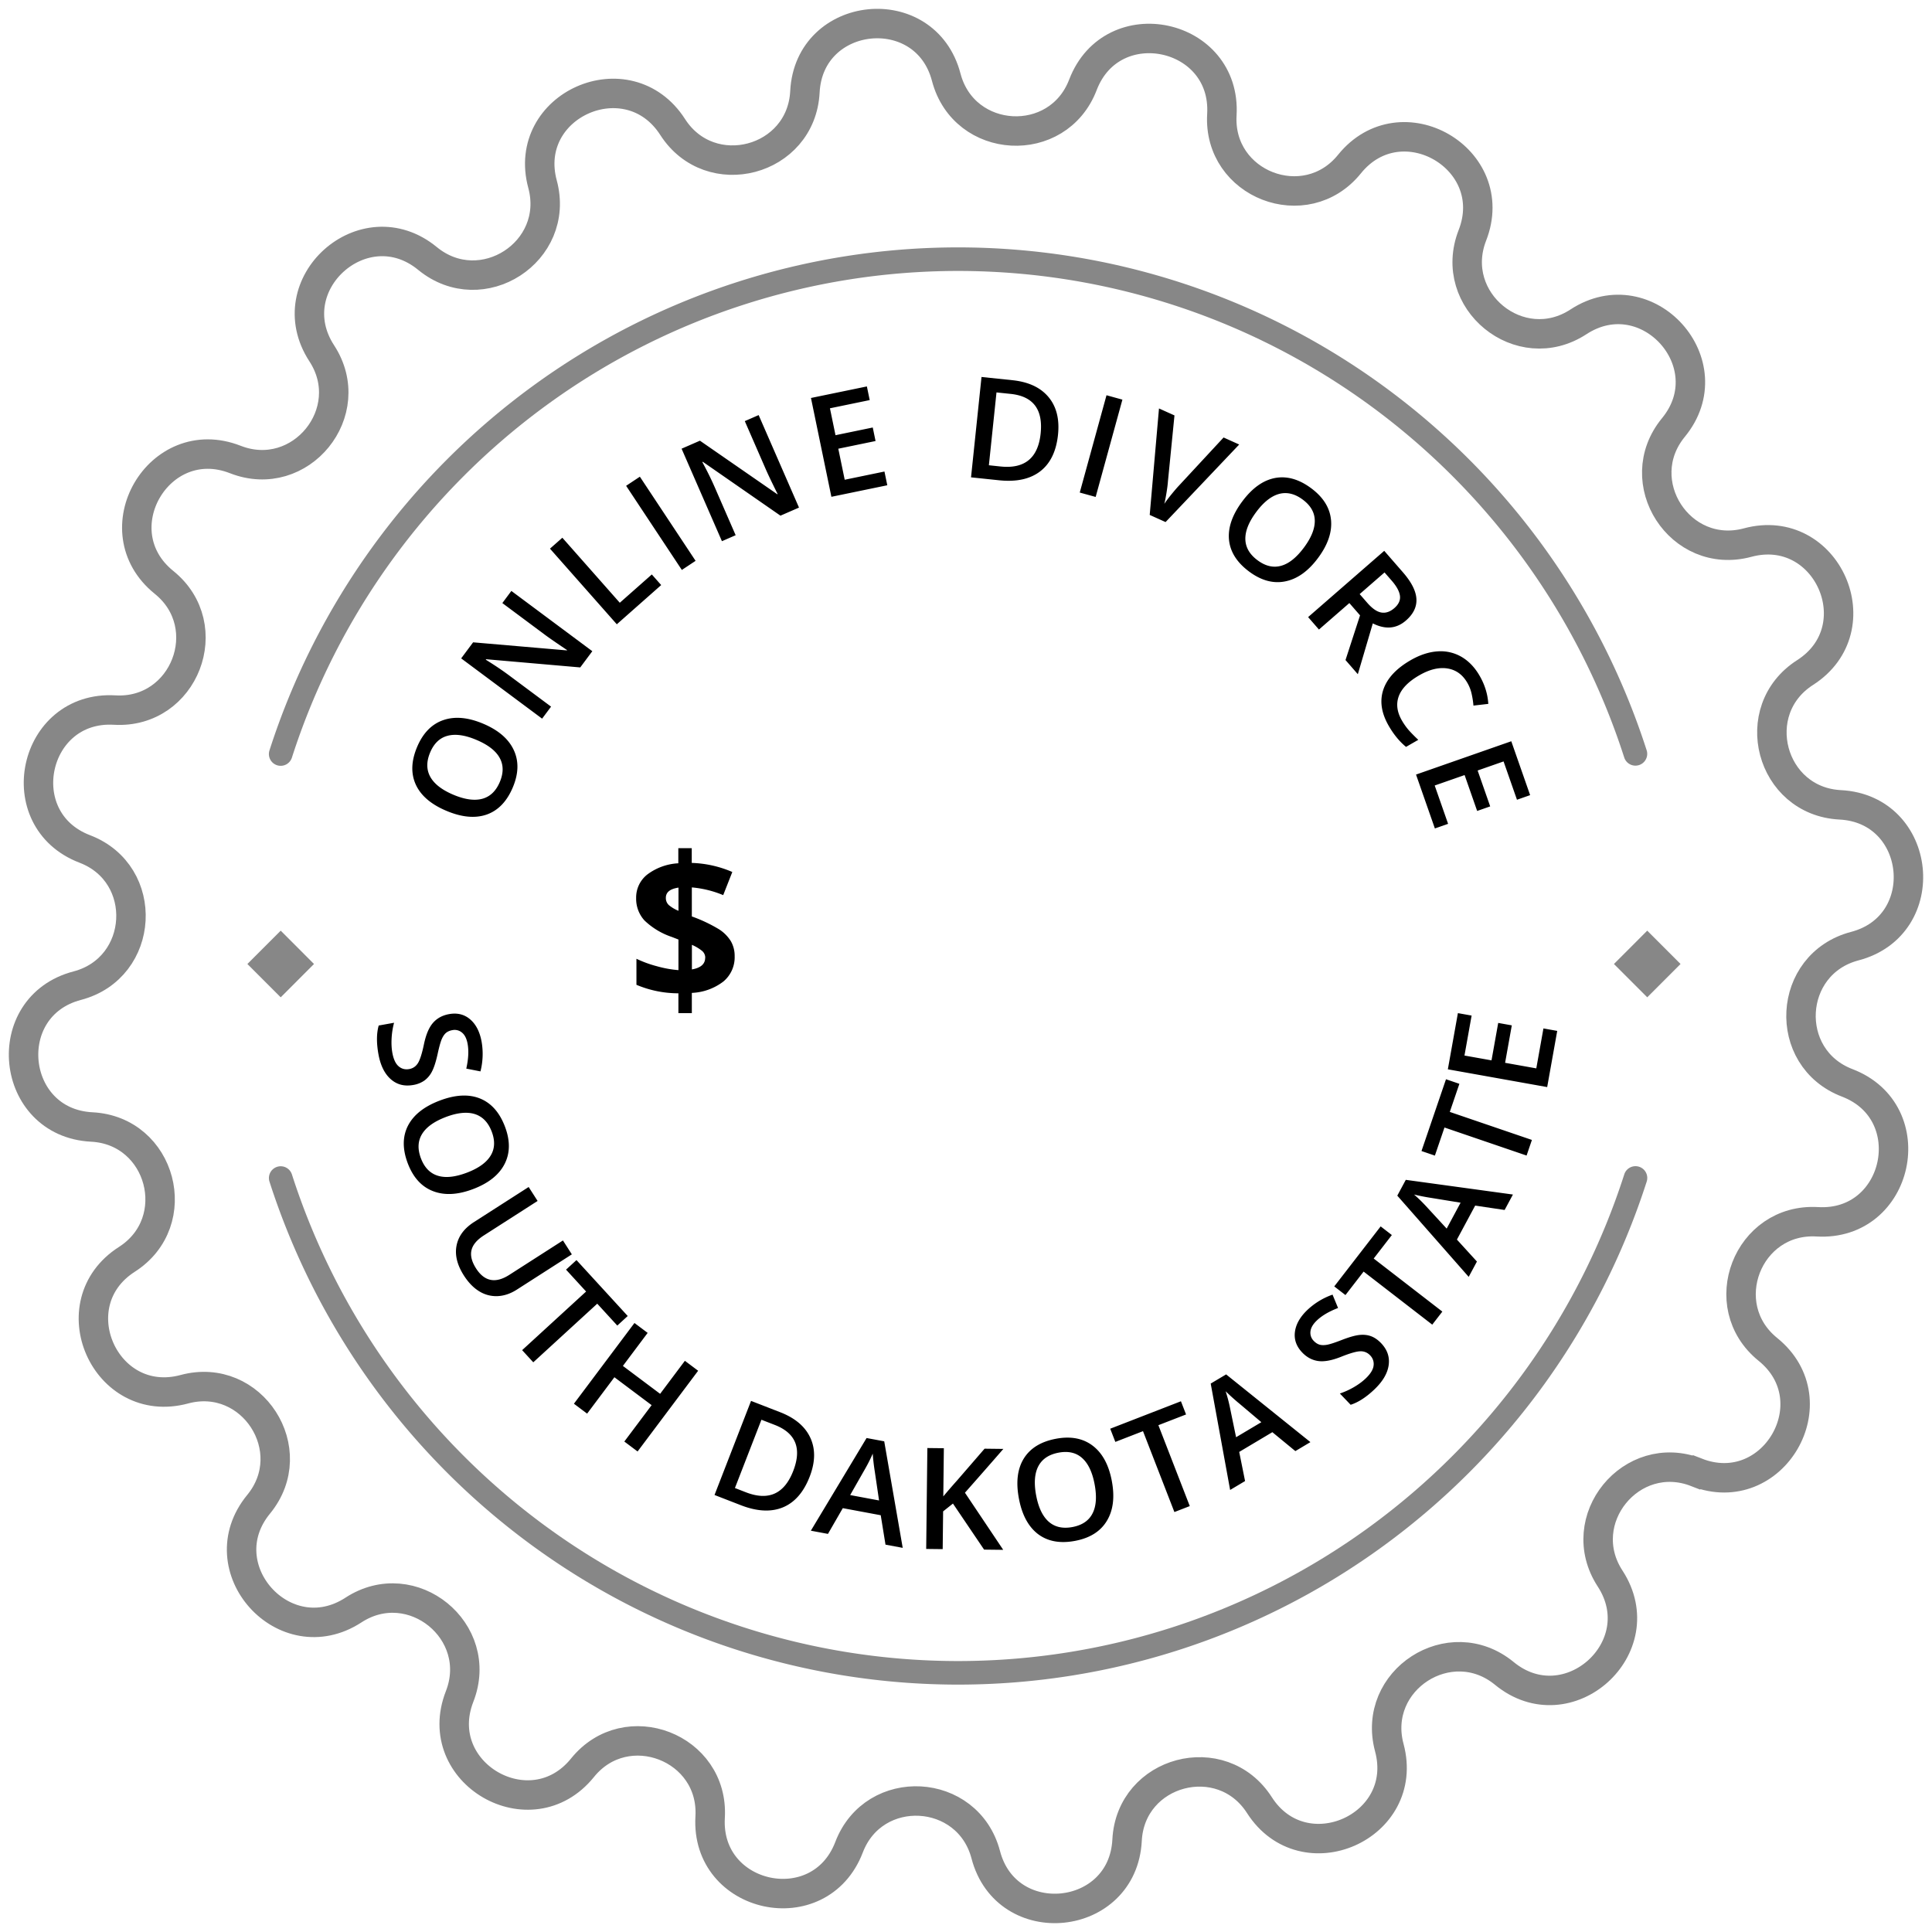
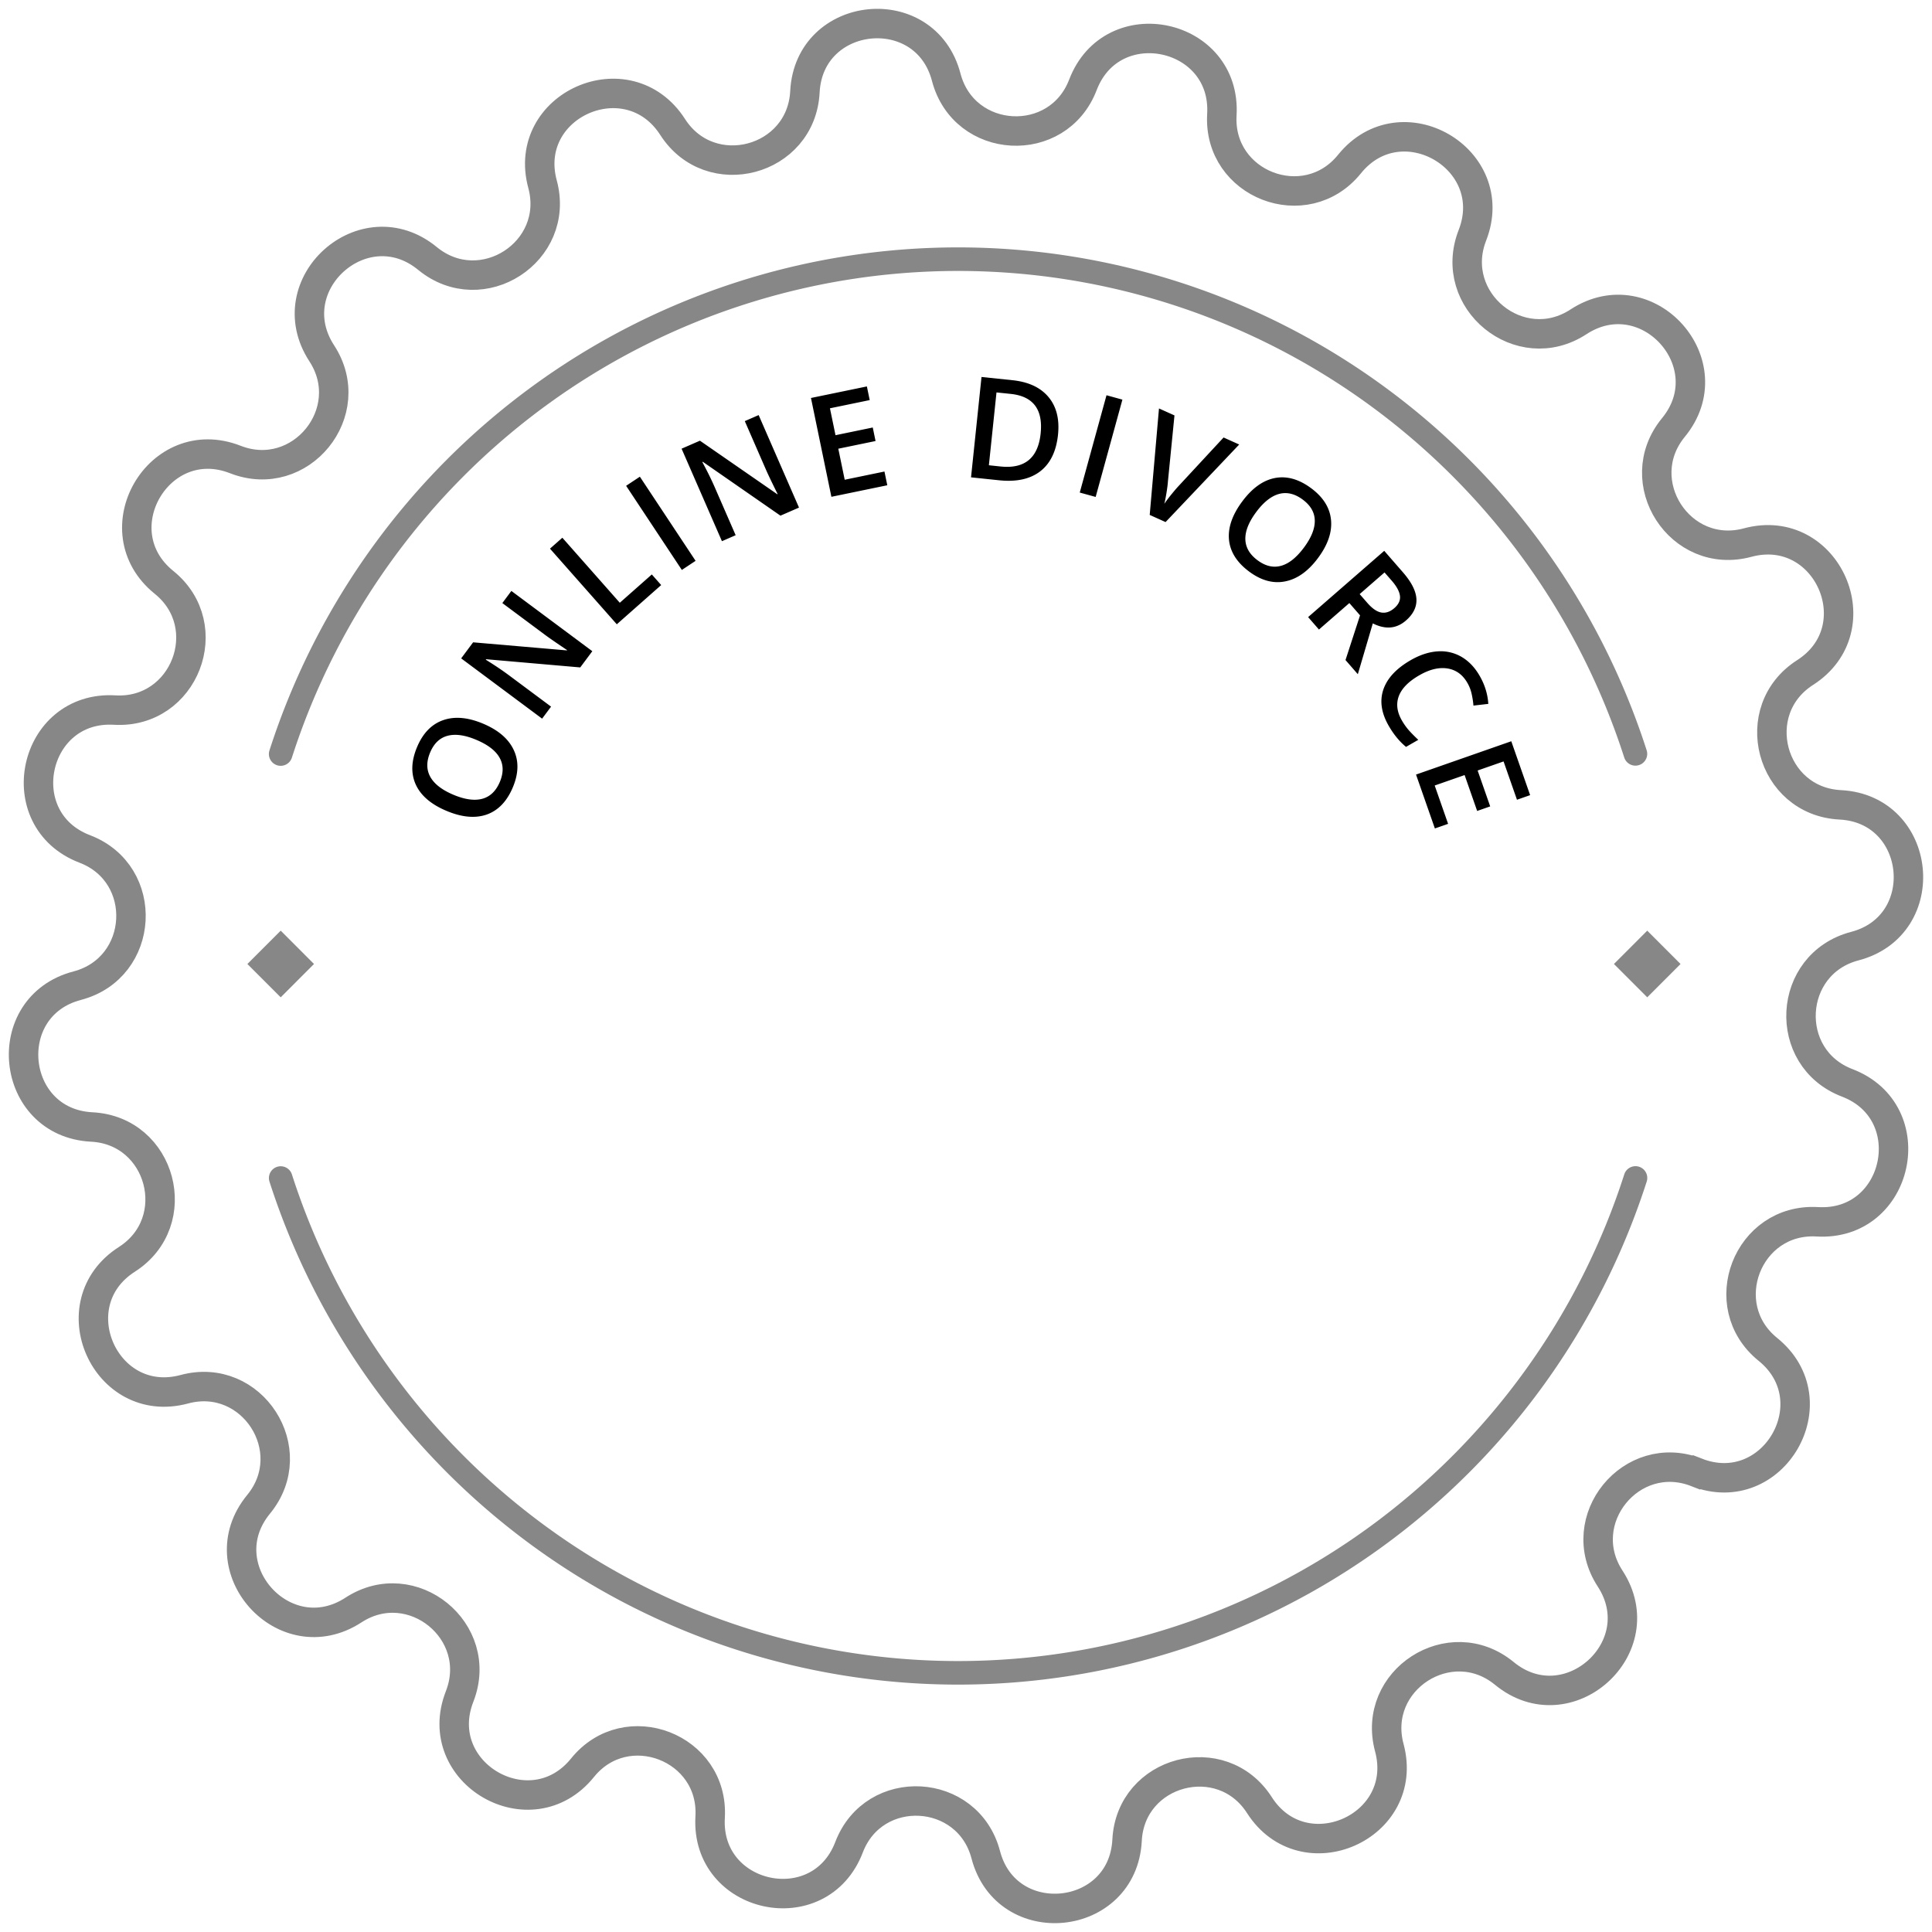
<svg xmlns="http://www.w3.org/2000/svg" width="164" height="164" fill="none">
-   <path d="M62.362 81.175a2.674 2.674 0 01-.958 2.143 4.727 4.727 0 01-2.677.965V86h-1.14v-1.682a9.178 9.178 0 01-3.562-.722v-2.21a9.723 9.723 0 001.748.637 9.454 9.454 0 001.818.328v-2.598l-.56-.218a6.182 6.182 0 01-2.331-1.408 2.731 2.731 0 01-.7-1.897 2.478 2.478 0 01.945-1.995 4.79 4.79 0 012.635-.954V72h1.14v1.25a9.386 9.386 0 013.443.77l-.773 1.964a8.903 8.903 0 00-2.663-.655v2.464c.803.285 1.576.65 2.307 1.09.408.257.752.604 1.007 1.014.22.39.33.83.321 1.278zm-5.84-4.959a.804.804 0 00.25.61c.247.205.525.37.822.488v-1.967c-.723.106-1.073.394-1.073.87zm3.344 5.086a.753.753 0 00-.283-.595 3.681 3.681 0 00-.85-.503v2.087c.749-.13 1.126-.458 1.126-.99h.007z" fill="#000" />
  <path d="M144.011 124.983c-5.527-2.16-10.574 4.041-7.336 9.012 3.806 5.846-3.59 12.486-8.981 8.052-4.589-3.765-11.304.571-9.761 6.303 1.812 6.734-7.267 10.752-11.028 4.877-3.204-4.995-10.93-2.944-11.232 2.981-.356 6.965-10.234 7.979-11.997 1.229-1.513-5.739-9.485-6.178-11.603-.635-2.493 6.53-12.201 4.426-11.792-2.55.348-5.925-7.11-8.808-10.836-4.192-4.385 5.425-12.969.439-10.43-6.054 2.16-5.527-4.04-10.574-9.012-7.336-5.845 3.806-12.484-3.586-8.047-8.982 3.76-4.589-.575-11.304-6.306-9.761-6.734 1.816-10.752-7.268-4.877-11.028 4.998-3.201 2.947-10.93-2.981-11.233-6.965-.356-7.979-10.234-1.23-11.998 5.74-1.513 6.178-9.485.636-11.603-6.515-2.49-4.426-12.198 2.538-11.79 5.921.345 8.808-7.112 4.188-10.839-5.425-4.381-.438-12.97 6.054-10.43 5.527 2.16 10.574-4.041 7.335-9.013-3.806-5.845 3.587-12.485 8.982-8.047 4.589 3.76 11.304-.575 9.76-6.307-1.823-6.723 7.257-10.737 11.04-4.865 3.2 4.997 10.93 2.947 11.232-2.982.356-6.965 10.234-7.98 11.997-1.23 1.513 5.744 9.485 6.179 11.603.636C94.42.683 104.128 2.772 103.72 9.737c-.349 5.925 7.108 8.808 10.835 4.188 4.384-5.425 12.969-.439 10.43 6.053-2.16 5.528 4.041 10.594 9.012 7.337 5.845-3.806 12.484 3.59 8.047 8.981-3.761 4.59.575 11.305 6.306 9.762 6.734-1.813 10.752 7.267 4.877 11.032-4.998 3.2-2.947 10.926 2.981 11.23 6.965.355 7.979 10.233 1.23 11.996-5.74 1.514-6.178 9.485-.636 11.604 6.515 2.493 4.426 12.202-2.538 11.793-5.921-.348-8.808 7.109-4.189 10.836 5.418 4.388.432 12.977-6.064 10.434z" stroke="#878787" stroke-width="2.5" stroke-miterlimit="10" />
  <path d="M41.024 61.436c1.285.544 2.147 1.288 2.587 2.233.441.942.413 2-.084 3.177-.504 1.191-1.244 1.957-2.22 2.3-.978.337-2.118.23-3.42-.321-1.303-.55-2.168-1.294-2.595-2.23-.425-.939-.386-2.004.117-3.195.497-1.173 1.234-1.93 2.214-2.27.98-.34 2.113-.239 3.401.306zm-2.547 6.023c.971.41 1.792.526 2.461.347.666-.18 1.162-.656 1.488-1.425.324-.767.32-1.45-.012-2.048-.33-.602-.987-1.11-1.97-1.526-.967-.41-1.783-.526-2.448-.349-.663.174-1.156.644-1.48 1.41-.327.774-.325 1.464.008 2.071.334.604.985 1.11 1.953 1.52zM50.28 55.278l-1.026 1.377-7.99-.696-.029.038.323.204c.616.39 1.165.764 1.647 1.123l3.573 2.66-.76 1.02-6.871-5.116 1.014-1.363 7.956.685.021-.028c-.077-.048-.348-.23-.813-.547-.468-.32-.83-.573-1.083-.762l-3.6-2.68.766-1.03 6.871 5.115zM52.358 52.993l-5.672-6.42 1.05-.927 4.876 5.52 2.718-2.402.796.9-3.768 3.33zM57.879 48.38l-4.73-7.142 1.167-.773 4.73 7.142-1.167.773zM67.824 43.087l-1.574.686-6.59-4.572-.043.019.179.337c.34.644.63 1.242.871 1.793l1.78 4.082-1.165.508-3.425-7.852 1.558-.679 6.566 4.545.032-.014c-.043-.08-.188-.372-.434-.878-.248-.51-.435-.91-.562-1.2l-1.794-4.114 1.176-.513 3.425 7.852zM75.32 41.192l-4.746.98-1.734-8.389 4.746-.98.24 1.159-3.375.697.472 2.284 3.162-.654.237 1.148-3.162.653.544 2.634 3.374-.697.241 1.165zM89.81 36.902c-.147 1.407-.65 2.442-1.509 3.106-.858.66-2.022.914-3.49.761l-2.384-.249.89-8.52 2.634.275c1.356.142 2.373.617 3.05 1.426.678.81.947 1.877.809 3.201zm-1.474-.107c.213-2.04-.634-3.159-2.541-3.358l-1.207-.126-.646 6.183.991.104c2.051.214 3.186-.72 3.403-2.803zM91.656 41.811l2.271-8.26 1.35.372-2.271 8.26-1.35-.372zM103.865 37.137l1.325.596-6.249 6.583-1.347-.606.788-9.038 1.314.591-.554 5.59c-.018.27-.062.61-.13 1.021-.068.407-.127.706-.179.896.168-.25.38-.531.637-.844.256-.313.453-.541.59-.685l3.805-4.104zM111.88 47.369c-.832 1.119-1.76 1.78-2.783 1.982-1.019.206-2.041-.073-3.066-.836-1.037-.772-1.606-1.672-1.707-2.702-.095-1.03.28-2.112 1.124-3.246.844-1.135 1.771-1.798 2.782-1.991 1.013-.19 2.038.1 3.076.872 1.021.76 1.581 1.657 1.679 2.69.099 1.032-.27 2.11-1.105 3.23zm-5.245-3.904c-.63.846-.937 1.615-.922 2.308.017.69.361 1.284 1.032 1.783.667.497 1.331.655 1.991.475.664-.178 1.314-.695 1.95-1.55.628-.844.934-1.609.92-2.296-.011-.685-.35-1.276-1.018-1.773-.673-.502-1.345-.663-2.014-.484-.665.182-1.312.694-1.939 1.537zM115.416 50.43l.639.734c.428.492.83.77 1.205.831.375.062.742-.063 1.101-.376.366-.319.524-.666.475-1.043-.048-.377-.282-.806-.7-1.286l-.608-.698-2.112 1.839zm-.875.762l-2.581 2.247-.919-1.056 6.461-5.625 1.589 1.825c.725.834 1.107 1.587 1.143 2.26.037.672-.26 1.283-.891 1.832-.804.7-1.741.78-2.811.242l-1.271 4.314-1.046-1.202 1.234-3.794-.908-1.043zM124.557 57.962c-.401-.697-.964-1.103-1.689-1.218-.724-.115-1.521.078-2.391.58-.911.524-1.489 1.112-1.736 1.764-.245.654-.158 1.346.261 2.073.182.315.388.602.618.862.234.257.492.517.773.778l-1.041.6c-.555-.456-1.045-1.052-1.47-1.79-.626-1.087-.778-2.11-.457-3.07.325-.963 1.1-1.797 2.325-2.503.772-.444 1.528-.693 2.269-.745a3.508 3.508 0 012.038.462c.616.358 1.132.897 1.547 1.618.437.758.681 1.55.733 2.377l-1.262.145a6.99 6.99 0 00-.149-.975 3.22 3.22 0 00-.369-.958zM121.801 70.324l-1.6-4.574 8.086-2.828 1.6 4.574-1.117.391-1.138-3.252-2.201.77 1.066 3.047-1.107.387-1.065-3.047-2.539.887 1.137 3.252-1.122.393z" fill="#000" />
  <path fill-rule="evenodd" clip-rule="evenodd" d="M81.328 23a59.287 59.287 0 00-34.972 11.42A59.613 59.613 0 0024.78 64.306a1 1 0 11-1.904-.612 61.613 61.613 0 0122.3-30.89A61.287 61.287 0 0181.328 21a61.284 61.284 0 0136.151 11.805 61.617 61.617 0 0122.301 30.889 1 1 0 01-1.904.612A59.616 59.616 0 00116.3 34.42 59.288 59.288 0 0081.328 23zM23.521 99.048a1 1 0 011.259.646 59.61 59.61 0 0021.576 29.886A59.285 59.285 0 0081.328 141a59.287 59.287 0 0034.972-11.42 59.613 59.613 0 0021.576-29.886 1 1 0 111.904.612 61.614 61.614 0 01-22.301 30.889A61.281 61.281 0 0181.328 143a61.284 61.284 0 01-36.152-11.805 61.61 61.61 0 01-22.3-30.889 1 1 0 01.645-1.258z" fill="#878787" />
  <path d="M26.655 81.83L23.828 79 21 81.83l2.828 2.828 2.827-2.829zM142.655 81.83L139.828 79 137 81.83l2.828 2.828 2.827-2.829z" fill="#878787" />
-   <path d="M35.074 92.1c-.75.134-1.387-.032-1.91-.498-.524-.466-.872-1.176-1.042-2.13-.17-.953-.162-1.76.025-2.42l1.304-.234c-.112.417-.182.85-.208 1.3-.026.453-.006.866.06 1.239.098.546.274.929.528 1.15.254.224.556.304.906.242.315-.056.561-.224.738-.501.176-.278.348-.816.514-1.616.174-.825.433-1.43.777-1.817.343-.387.796-.63 1.357-.731.704-.126 1.302.025 1.795.452.493.428.815 1.063.966 1.905a6.007 6.007 0 01-.1 2.506l-1.203-.237c.181-.806.22-1.504.114-2.092-.08-.446-.238-.767-.476-.962a.963.963 0 00-.828-.21c-.22.04-.4.12-.541.24-.137.12-.256.298-.357.534-.1.237-.215.65-.343 1.24-.147.665-.307 1.162-.478 1.49a2.155 2.155 0 01-.642.77 2.31 2.31 0 01-.956.38zM40.162 100.934c-1.303.495-2.441.553-3.412.174-.97-.376-1.681-1.161-2.135-2.355-.459-1.21-.453-2.274.016-3.196.474-.92 1.372-1.63 2.694-2.132 1.322-.502 2.46-.562 3.416-.18.956.384 1.664 1.181 2.123 2.39.452 1.19.441 2.247-.031 3.17-.473.923-1.363 1.633-2.67 2.129zm-2.32-6.113c-.986.374-1.66.857-2.02 1.45-.356.59-.386 1.276-.09 2.058.296.778.77 1.268 1.424 1.471.655.207 1.481.121 2.478-.257.983-.373 1.653-.853 2.01-1.44.36-.583.392-1.264.097-2.042-.298-.785-.777-1.282-1.437-1.491-.659-.206-1.48-.122-2.462.25zM48.542 106.477l-4.666 2.992c-.533.342-1.073.526-1.622.553a2.708 2.708 0 01-1.558-.399c-.49-.294-.928-.742-1.314-1.343-.574-.895-.783-1.742-.628-2.542.155-.8.647-1.466 1.475-1.998l4.646-2.98.76 1.184-4.563 2.926c-.595.382-.945.802-1.05 1.259-.106.458.024.973.391 1.545.713 1.111 1.653 1.292 2.82.544l4.553-2.92.756 1.179zM45.268 115.641l-.946-1.032 5.43-4.976-1.703-1.858.886-.811 4.35 4.747-.885.812-1.702-1.858-5.43 4.976zM54.122 123.211l-1.125-.844 2.317-3.089-3.16-2.369-2.316 3.089-1.12-.841 5.139-6.853 1.12.84-2.102 2.804 3.16 2.369 2.102-2.803 1.125.844-5.14 6.853zM68.728 125.355c-.512 1.318-1.27 2.185-2.273 2.6-1.002.411-2.191.35-3.568-.184l-2.234-.867 3.1-7.987 2.469.959c1.27.493 2.127 1.219 2.567 2.178.441.959.42 2.059-.061 3.301zm-1.394-.491c.742-1.912.219-3.215-1.569-3.909l-1.13-.438-2.25 5.795.928.361c1.923.746 3.263.143 4.021-1.809zM75.166 131.118l-.404-2.496-3.22-.601-1.26 2.185-1.452-.271 4.73-7.867 1.498.279 1.57 9.044-1.462-.273zm-.546-3.75l-.36-2.44a17.75 17.75 0 01-.178-1.535c-.193.453-.44.941-.745 1.464l-1.17 2.053 2.453.458zM85.16 131.56l-1.624-.019-2.644-3.91-.834.664-.037 3.205-1.4-.016.099-8.566 1.4.016-.047 4.09a53.46 53.46 0 011.158-1.34l2.346-2.71 1.594.019a540 540 0 01-3.26 3.718l3.248 4.849zM94.38 125.727c.257 1.371.112 2.501-.433 3.389-.542.888-1.44 1.449-2.696 1.684-1.27.237-2.318.044-3.142-.581-.821-.63-1.362-1.64-1.621-3.03-.26-1.39-.118-2.521.427-3.394.548-.873 1.458-1.428 2.729-1.666 1.251-.233 2.29-.036 3.114.593.825.629 1.366 1.63 1.623 3.005zm-6.427 1.201c.194 1.036.55 1.784 1.069 2.244.518.455 1.188.606 2.01.453.818-.153 1.384-.533 1.7-1.14.32-.608.382-1.436.186-2.485-.193-1.033-.547-1.777-1.061-2.234-.51-.457-1.175-.609-1.993-.456-.826.154-1.4.538-1.722 1.15-.32.612-.382 1.435-.19 2.468zM100.996 127.846l-1.306.506-2.665-6.866-2.348.912-.435-1.12 6.003-2.33.435 1.12-2.349.911 2.665 6.867zM109.958 123.178l-1.953-1.606-2.813 1.676.497 2.473-1.268.756-1.649-9.031 1.309-.779 7.155 5.749-1.278.762zm-2.887-2.454l-1.884-1.593c-.13-.104-.326-.273-.589-.508a19.375 19.375 0 01-.559-.526c.155.466.292.997.409 1.591l.478 2.313 2.145-1.277zM117.236 114.015c.526.551.741 1.173.643 1.867-.098.694-.497 1.376-1.197 2.046-.7.67-1.377 1.109-2.03 1.319l-.916-.957a6.474 6.474 0 001.197-.545c.392-.229.724-.475.998-.737.401-.384.623-.742.666-1.075a1.03 1.03 0 00-.3-.89 1.066 1.066 0 00-.825-.337c-.329.007-.873.162-1.631.466-.783.312-1.431.432-1.943.36-.512-.072-.966-.314-1.36-.726-.494-.517-.7-1.098-.617-1.746.083-.647.434-1.267 1.052-1.858a6 6 0 012.142-1.305l.468 1.134c-.771.295-1.373.649-1.805 1.063-.327.313-.507.623-.538.929a.966.966 0 00.285.806c.154.16.32.266.498.317.176.048.39.049.643.002.252-.047.66-.181 1.223-.4.635-.246 1.137-.389 1.505-.428.368-.039.701-.002.996.109.296.112.578.307.846.586zM122.435 111.336l-.856 1.108-5.827-4.504-1.541 1.993-.951-.735 3.939-5.094.95.734-1.541 1.994 5.827 4.504zM127.722 102.71l-2.5-.372-1.55 2.885 1.699 1.864-.699 1.301-6.061-6.894.721-1.342 9.095 1.247-.705 1.311zm-3.738-.618l-2.435-.397a17.974 17.974 0 01-1.517-.296c.374.32.764.705 1.17 1.154l1.6 1.738 1.182-2.199zM130.038 96.764l-.452 1.326-6.97-2.38-.814 2.385-1.137-.388 2.08-6.094 1.137.388-.814 2.385 6.97 2.379zM132.187 87.508l-.853 4.77-8.432-1.508.853-4.77 1.165.208-.607 3.392 2.296.41.568-3.178 1.154.207-.569 3.178 2.648.473.606-3.391 1.171.21z" fill="#000" />
</svg>